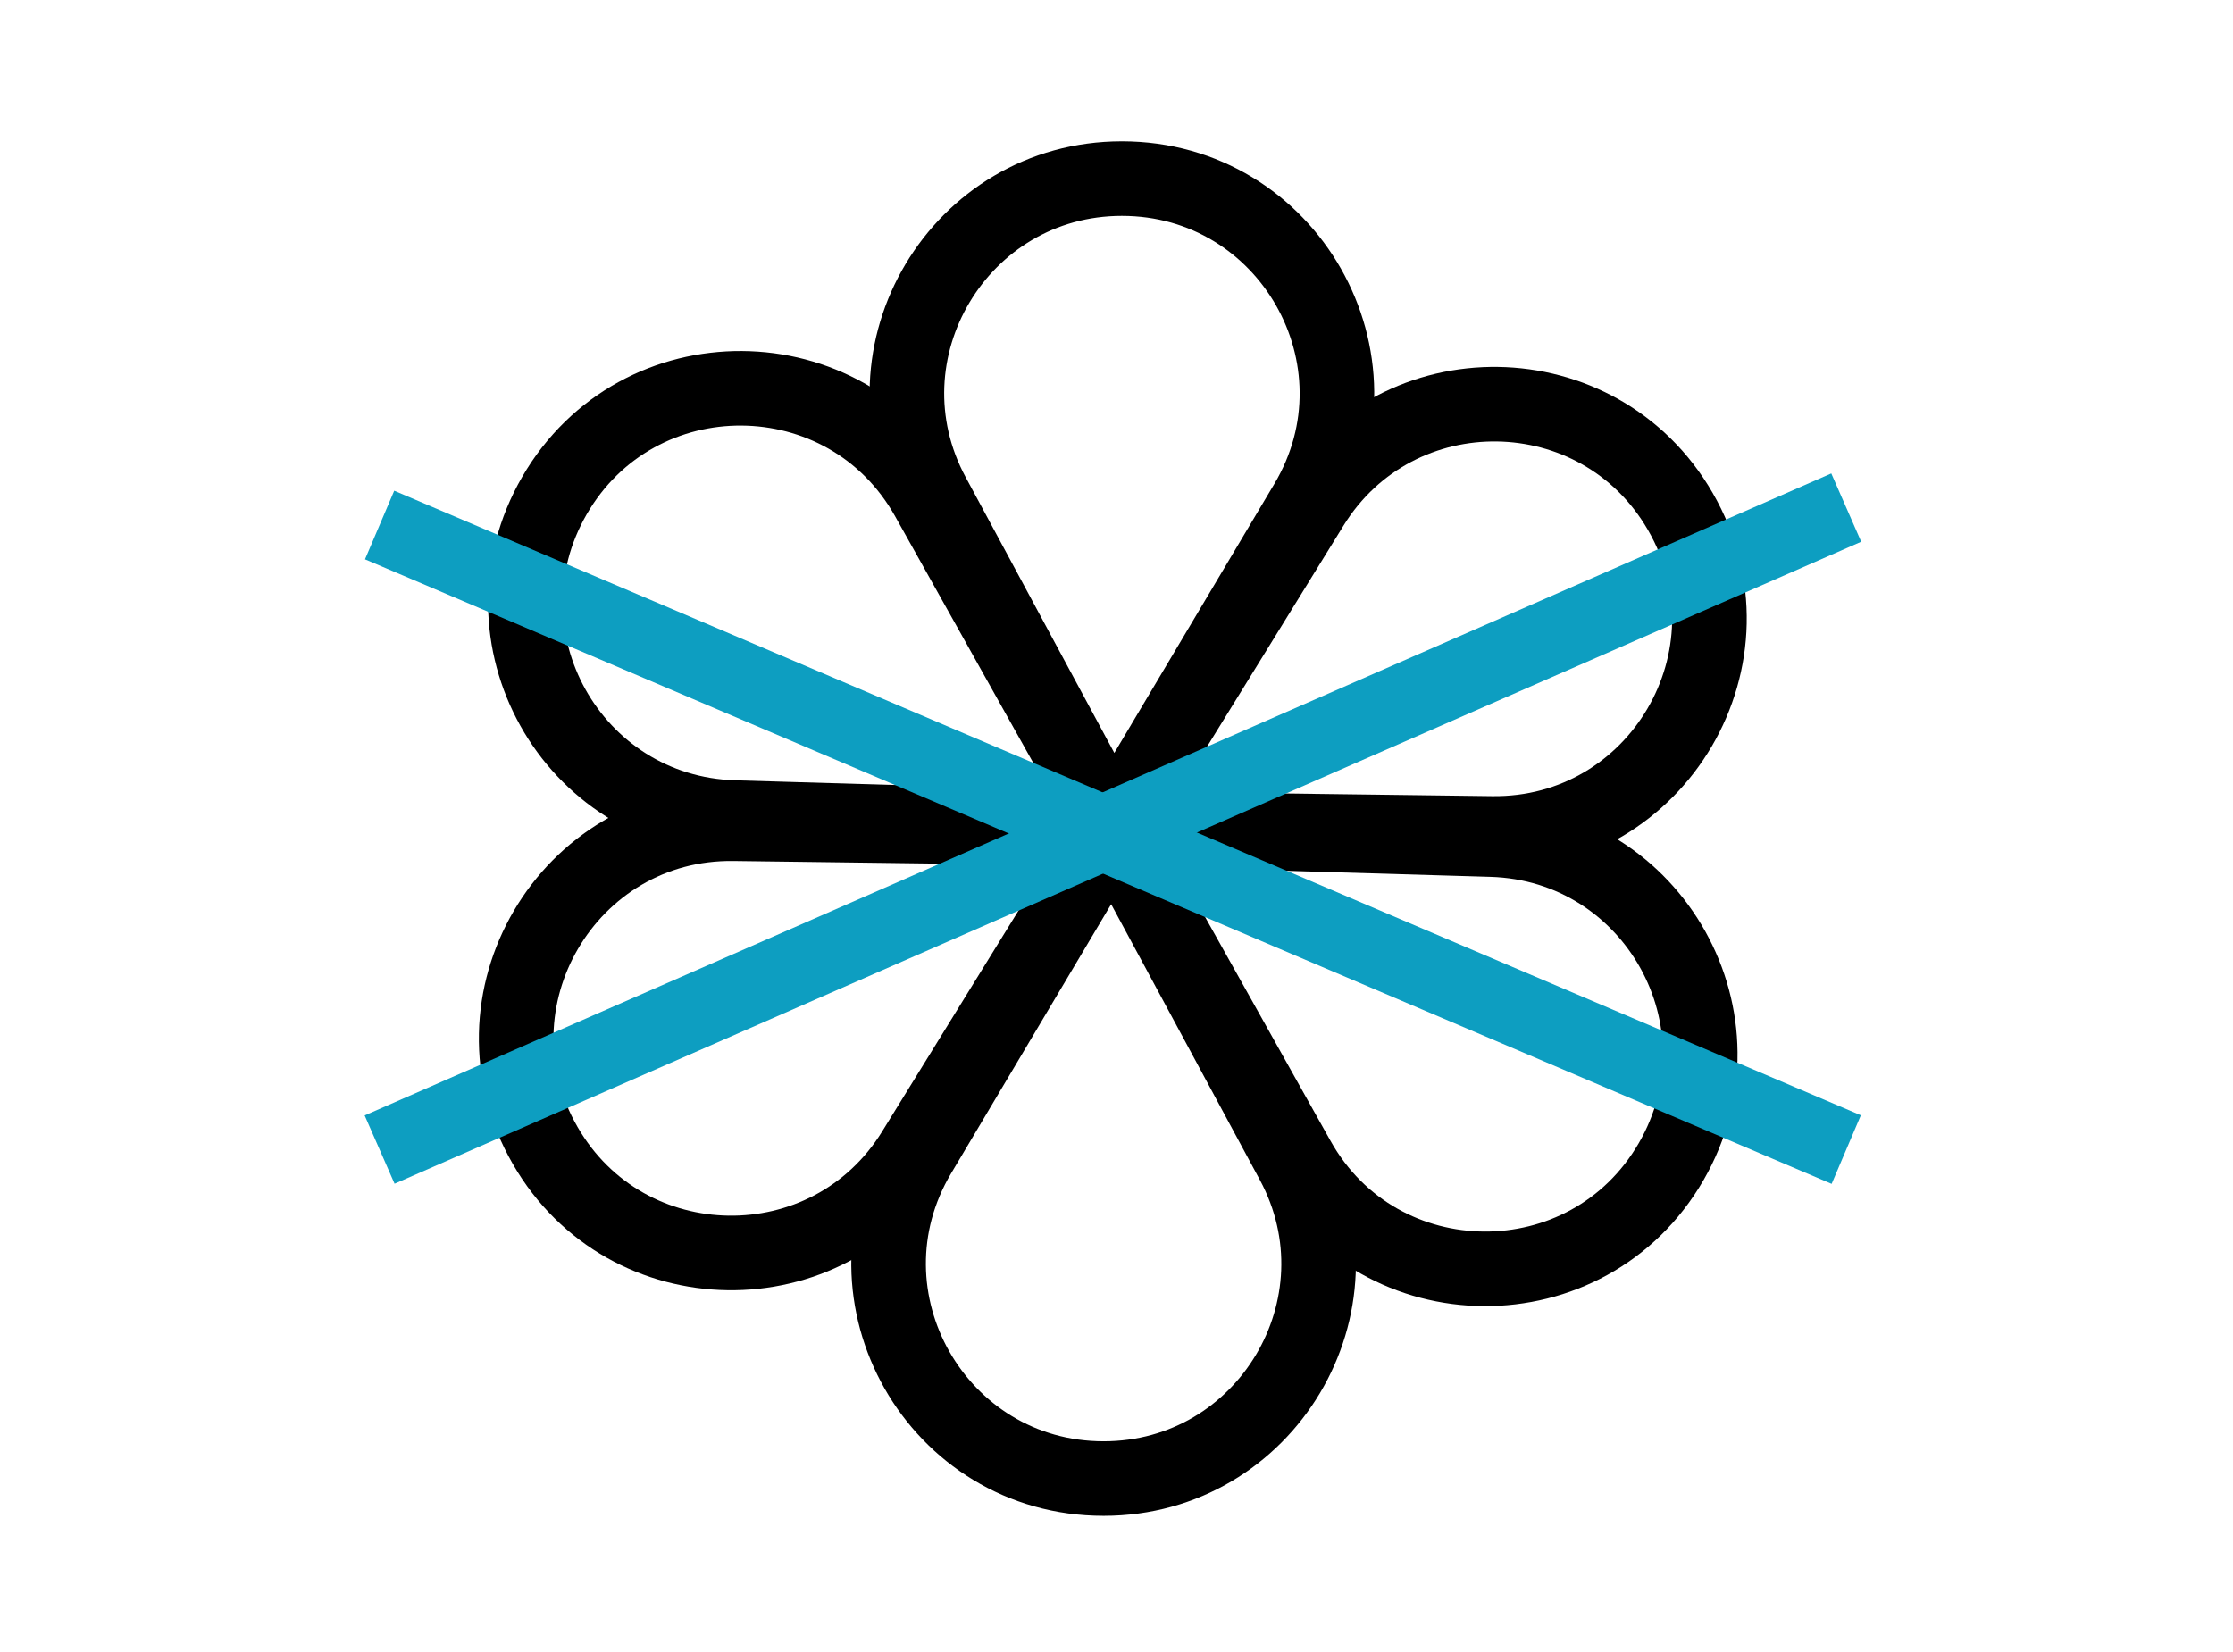
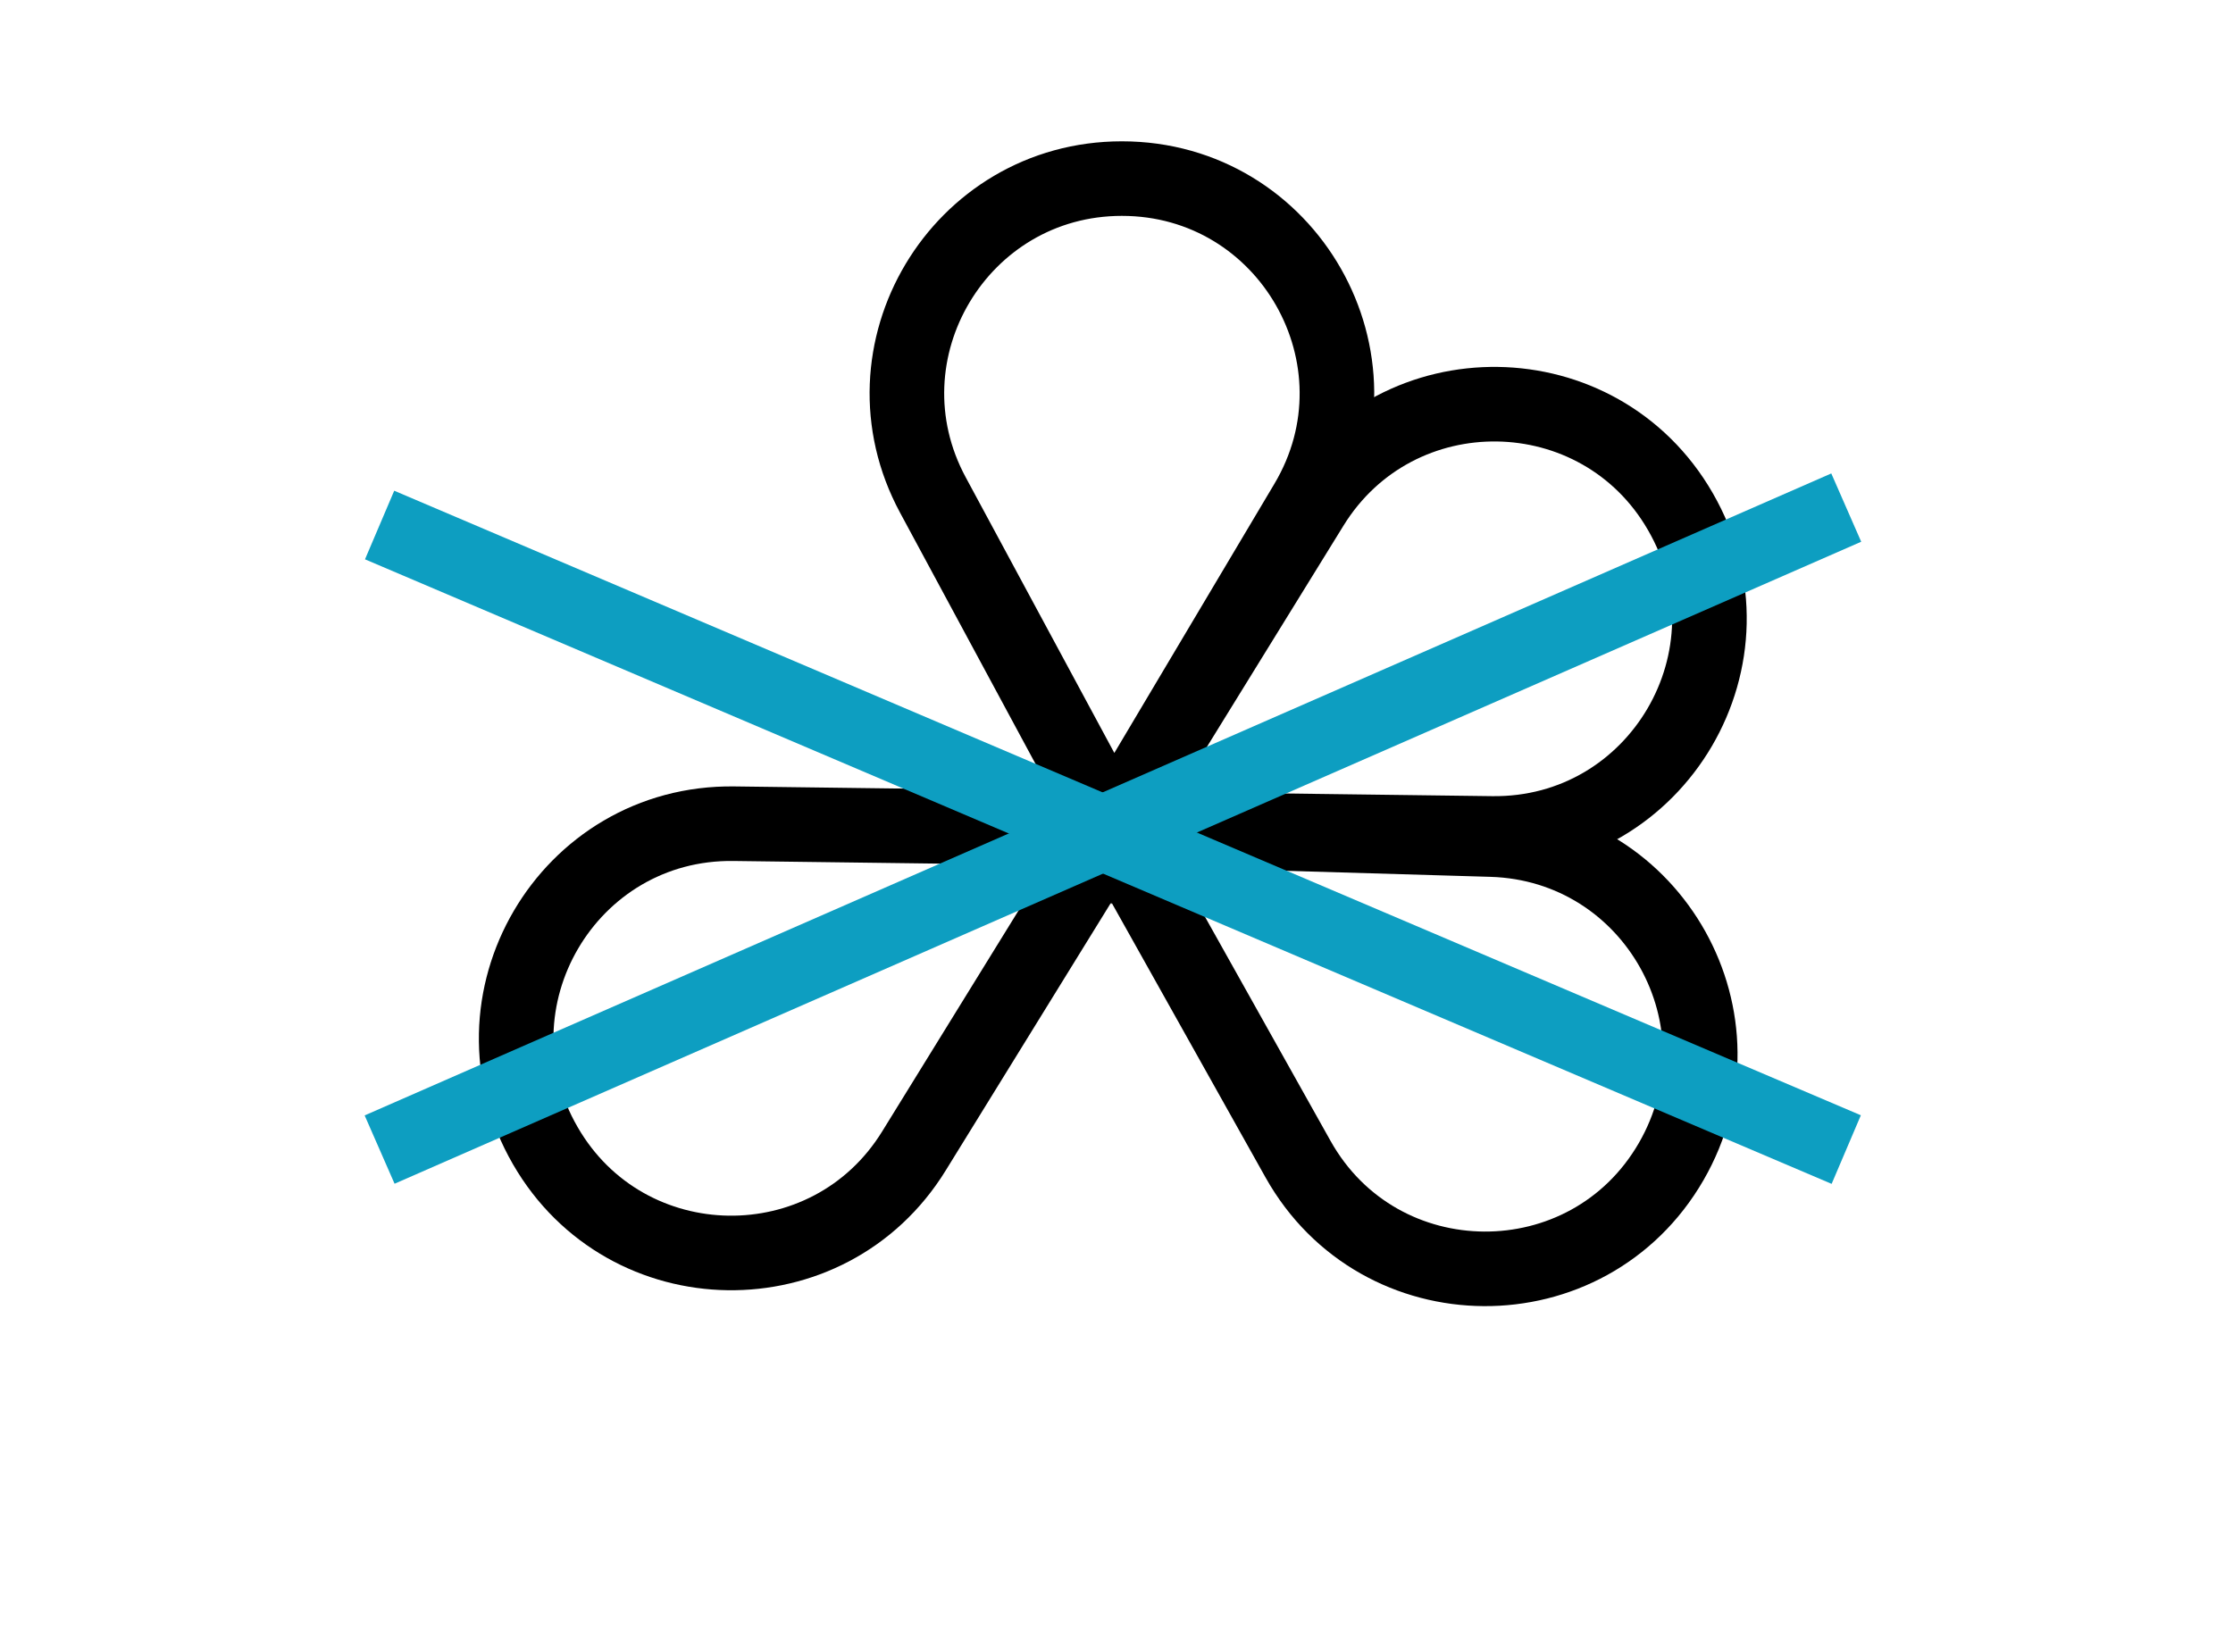
<svg xmlns="http://www.w3.org/2000/svg" width="100" height="74" viewBox="0 0 100 74" fill="none">
  <path d="M49.832 37.115L58.506 22.526C62.319 16.118 57.697 8 50.24 8C42.967 8 38.324 15.773 41.778 22.174L49.832 37.115Z" stroke="black" stroke-width="3.34" stroke-miterlimit="10" />
  <path d="M49.835 37.115L66.802 37.333C74.258 37.432 78.979 29.37 75.25 22.913C71.614 16.61 62.56 16.477 58.741 22.674L49.828 37.115H49.835Z" stroke="black" stroke-width="3.34" stroke-miterlimit="10" />
  <path d="M49.835 37.115L58.129 51.923C61.773 58.429 71.114 58.486 74.842 52.028C78.479 45.725 74.069 37.826 66.795 37.608L49.828 37.108L49.835 37.115Z" stroke="black" stroke-width="3.34" stroke-miterlimit="10" />
-   <path d="M49.832 37.115L41.159 51.705C37.346 58.113 41.968 66.231 49.424 66.231C56.698 66.231 61.34 58.458 57.887 52.056L49.832 37.115Z" stroke="black" stroke-width="3.34" stroke-miterlimit="10" />
  <path d="M49.834 37.115L32.867 36.897C25.41 36.799 20.69 44.86 24.419 51.318C28.055 57.62 37.109 57.754 40.928 51.557L49.841 37.115H49.834Z" stroke="black" stroke-width="3.34" stroke-miterlimit="10" />
-   <path d="M49.835 37.115L41.541 22.308C37.897 15.801 28.556 15.745 24.828 22.202C21.191 28.505 25.601 36.405 32.875 36.623L49.842 37.122L49.835 37.115Z" stroke="black" stroke-width="3.34" stroke-miterlimit="10" />
  <path d="M17 23.518L82.68 51.494" stroke="#0D9EC1" stroke-width="3.34" stroke-miterlimit="10" />
  <path d="M17 51.494L82.68 22.737" stroke="#0D9EC1" stroke-width="3.34" stroke-miterlimit="10" />
</svg>